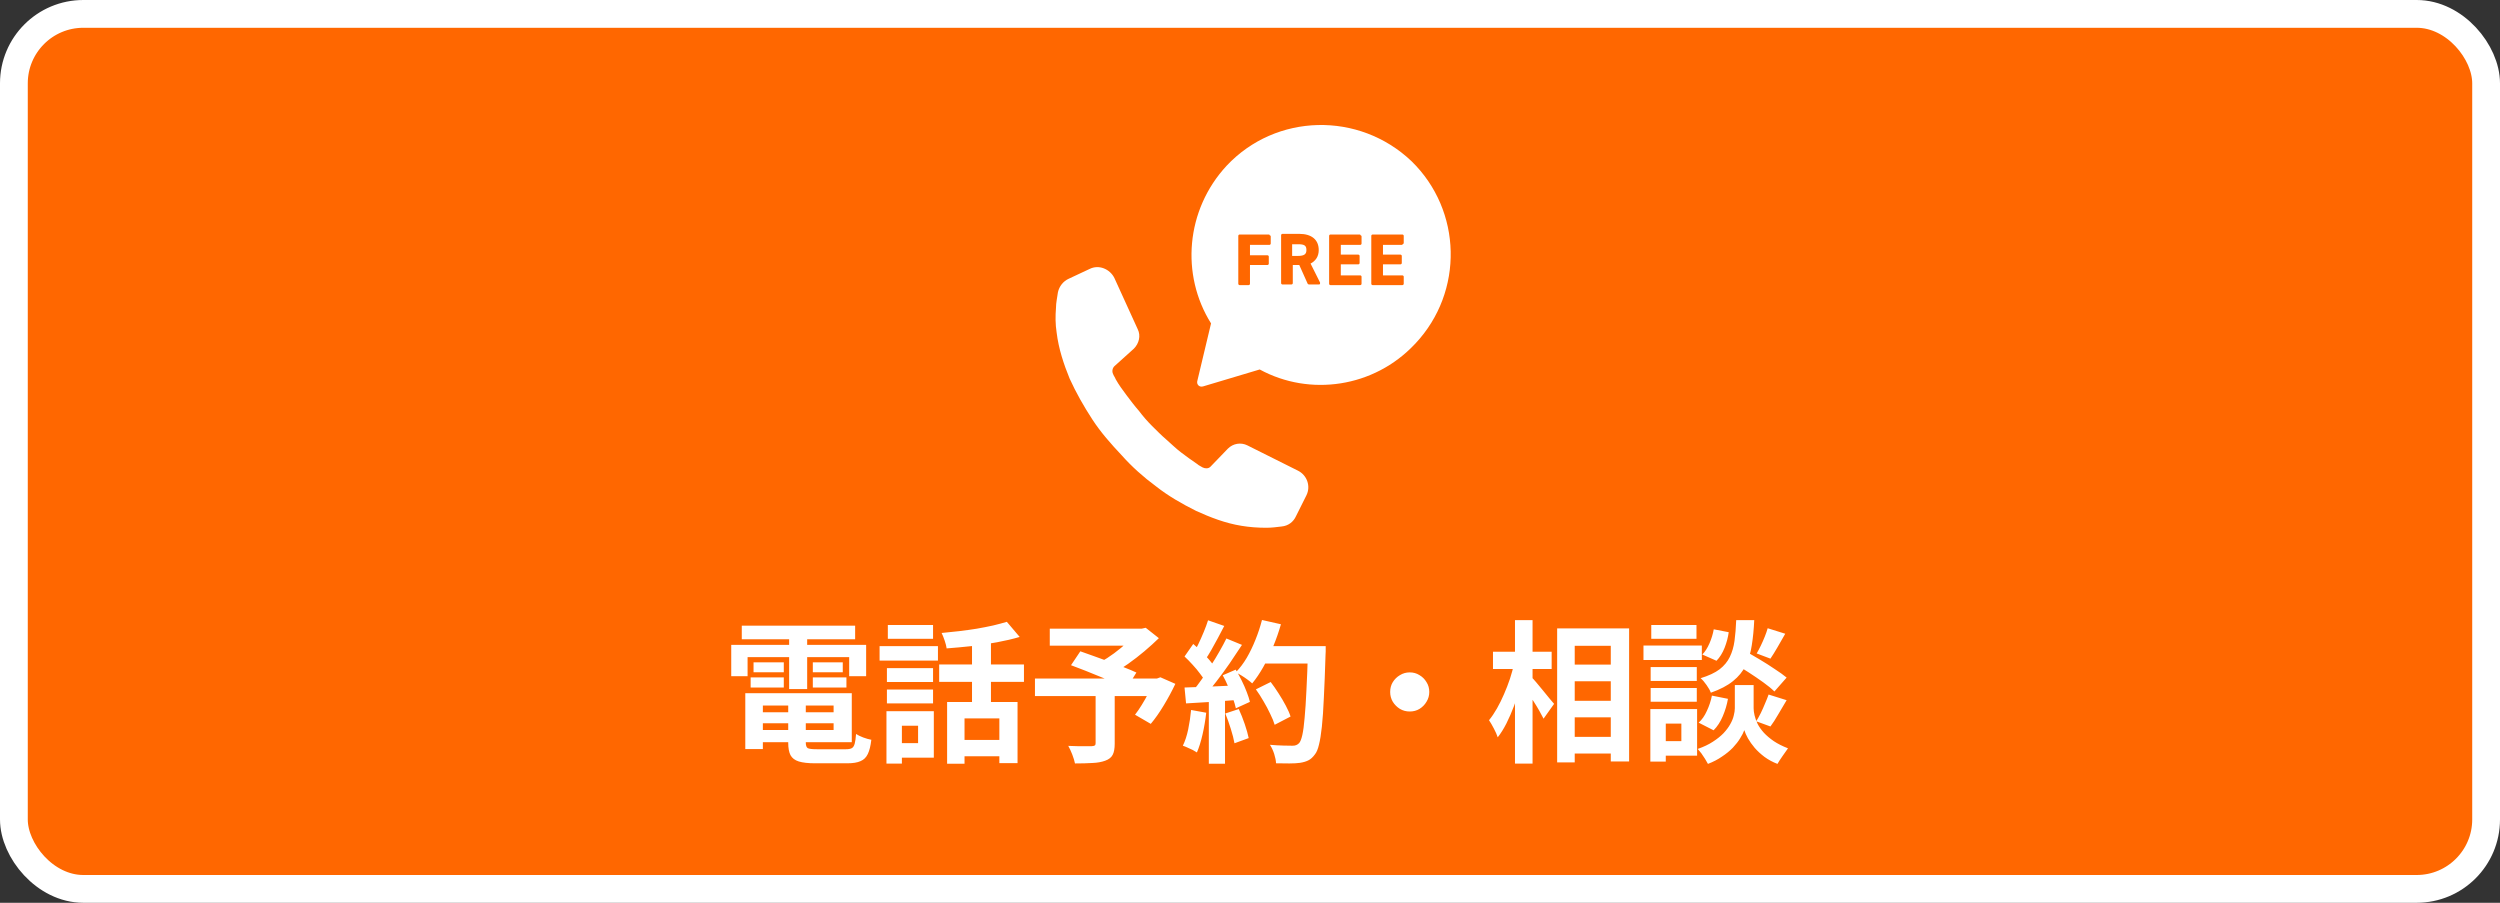
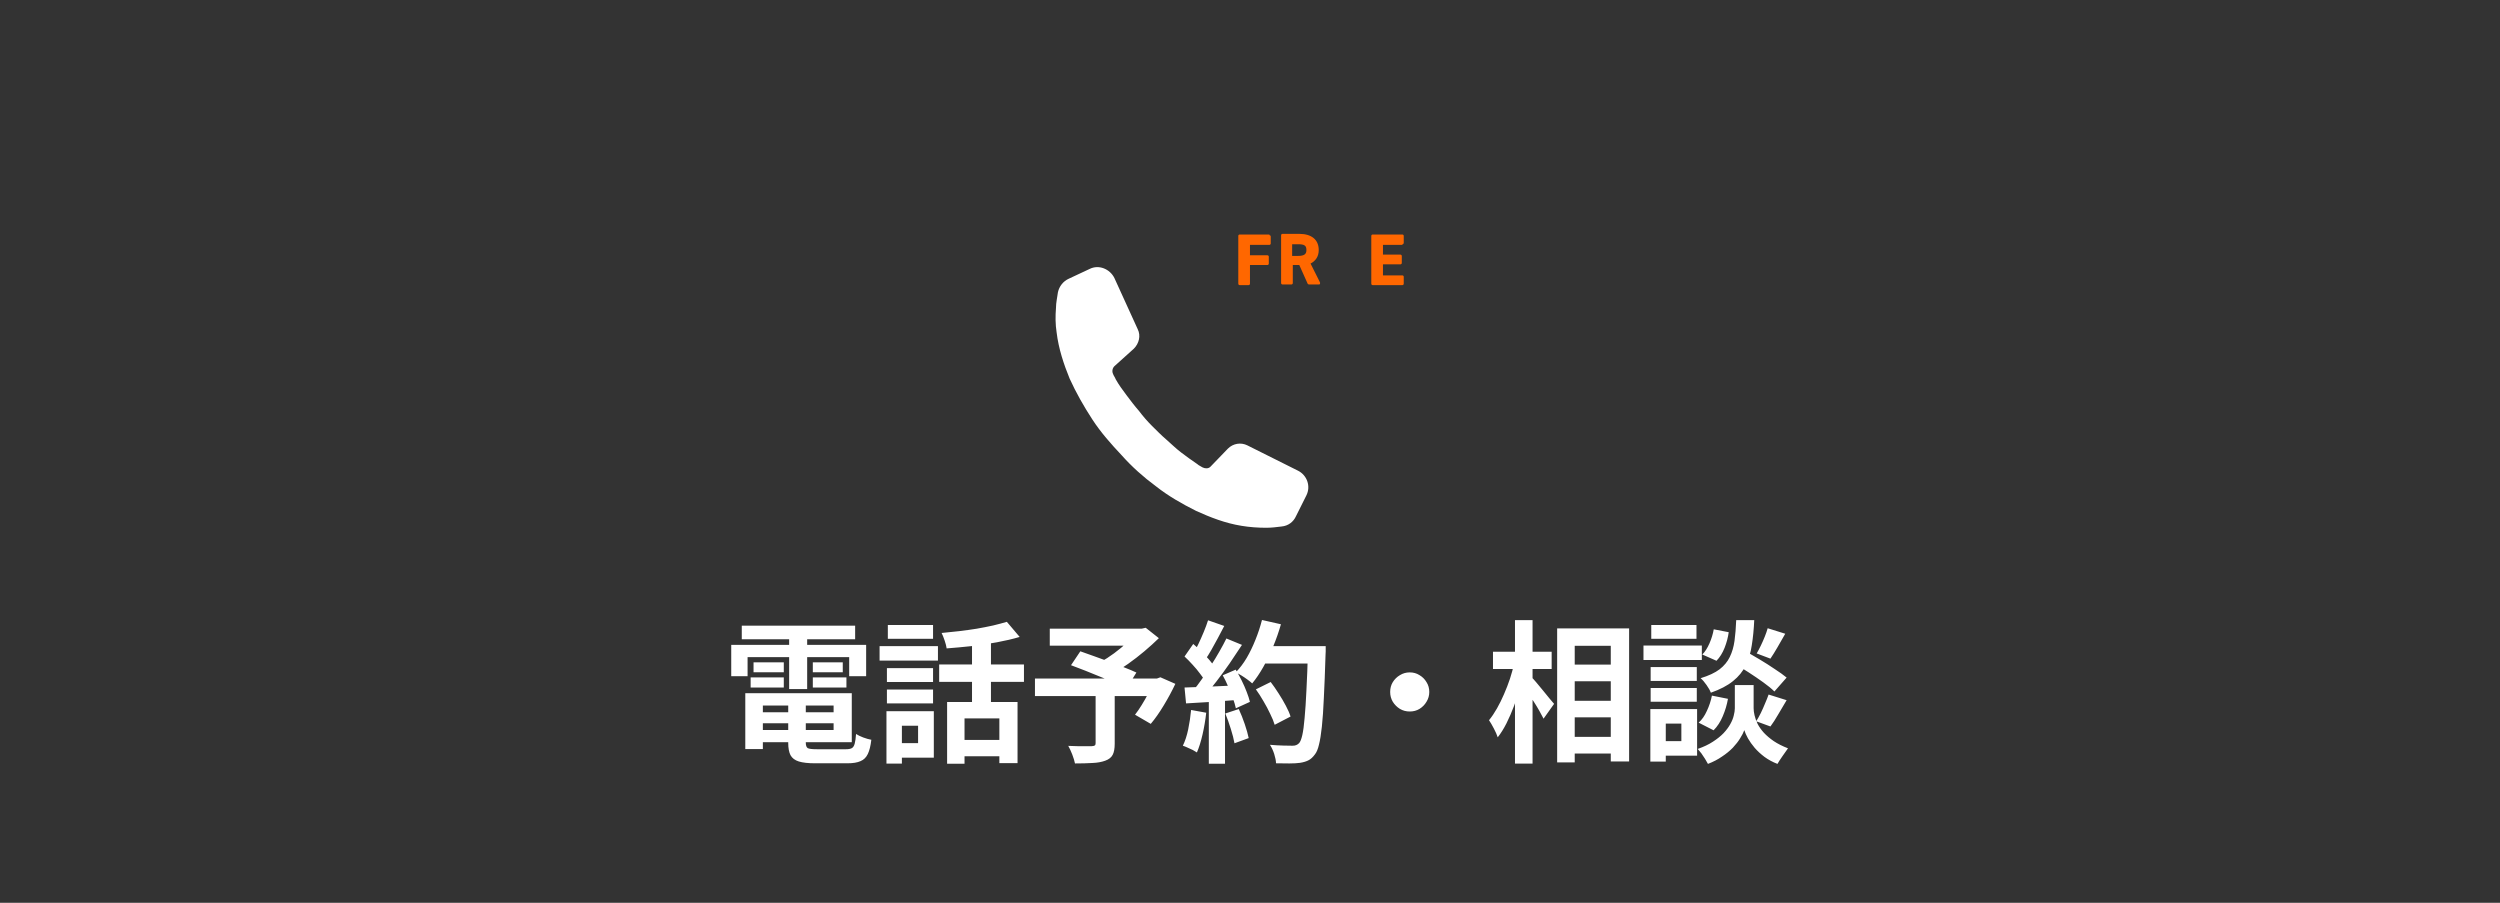
<svg xmlns="http://www.w3.org/2000/svg" width="180" height="65" viewBox="0 0 180 65" fill="none">
  <rect x="0" y="0" width="180" height="65" fill="#333333" stroke="none" />
-   <rect x="1" y="1" width="178" height="63" rx="5" fill="#FF6700" stroke="white" stroke-width="2" />
  <path d="M54.321 51.283H60.558V52.075H54.321V51.283ZM54.321 49.908H61.328V53.439H54.321V52.559H60.019V50.799H54.321V49.908ZM56.752 50.403H58.017V53.472C58.017 53.677 58.065 53.809 58.16 53.868C58.263 53.919 58.479 53.945 58.809 53.945C58.875 53.945 58.974 53.945 59.106 53.945C59.245 53.945 59.399 53.945 59.568 53.945C59.744 53.945 59.916 53.945 60.085 53.945C60.261 53.945 60.422 53.945 60.569 53.945C60.716 53.945 60.829 53.945 60.91 53.945C61.093 53.945 61.233 53.919 61.328 53.868C61.423 53.817 61.493 53.71 61.537 53.549C61.581 53.388 61.614 53.153 61.636 52.845C61.768 52.933 61.94 53.017 62.153 53.098C62.373 53.179 62.567 53.234 62.736 53.263C62.685 53.703 62.6 54.044 62.483 54.286C62.366 54.535 62.19 54.708 61.955 54.803C61.728 54.906 61.412 54.957 61.009 54.957C60.943 54.957 60.829 54.957 60.668 54.957C60.514 54.957 60.338 54.957 60.14 54.957C59.949 54.957 59.755 54.957 59.557 54.957C59.359 54.957 59.183 54.957 59.029 54.957C58.875 54.957 58.761 54.957 58.688 54.957C58.189 54.957 57.797 54.913 57.511 54.825C57.232 54.737 57.034 54.587 56.917 54.374C56.807 54.161 56.752 53.864 56.752 53.483V50.403ZM53.661 49.908H54.926V53.934H53.661V49.908ZM53.408 45.046H61.57V46.025H53.408V45.046ZM54.255 47.686H56.433V48.401H54.255V47.686ZM54.046 48.775H56.433V49.501H54.046V48.775ZM58.523 48.775H60.943V49.501H58.523V48.775ZM58.523 47.686H60.679V48.401H58.523V47.686ZM56.818 45.442H58.116V49.611H56.818V45.442ZM52.649 46.432H62.362V48.687H61.141V47.312H53.826V48.687H52.649V46.432ZM68.192 50.546H73.263V54.946H71.954V51.723H69.446V54.99H68.192V50.546ZM72.493 44.771L73.417 45.86C72.918 46.007 72.372 46.135 71.778 46.245C71.184 46.355 70.575 46.447 69.952 46.52C69.336 46.586 68.738 46.641 68.159 46.685C68.137 46.524 68.089 46.337 68.016 46.124C67.943 45.904 67.869 45.721 67.796 45.574C68.214 45.537 68.636 45.493 69.061 45.442C69.494 45.391 69.915 45.332 70.326 45.266C70.744 45.193 71.136 45.116 71.503 45.035C71.87 44.947 72.2 44.859 72.493 44.771ZM69.985 45.805H71.349V51.14H69.985V45.805ZM67.62 47.84H73.725V49.094H67.62V47.84ZM69.039 53.274H72.581V54.451H69.039V53.274ZM63.858 48.104H67.18V49.105H63.858V48.104ZM63.924 45.002H67.18V45.992H63.924V45.002ZM63.858 49.644H67.18V50.645H63.858V49.644ZM63.33 46.52H67.532V47.565H63.33V46.52ZM64.518 51.206H67.235V54.55H64.518V53.505H66.102V52.251H64.518V51.206ZM63.825 51.206H64.936V54.979H63.825V51.206ZM78.884 49.853H80.259V53.549C80.259 53.894 80.211 54.158 80.116 54.341C80.021 54.532 79.841 54.675 79.577 54.77C79.32 54.865 79.012 54.92 78.653 54.935C78.294 54.957 77.876 54.968 77.399 54.968C77.362 54.785 77.296 54.568 77.201 54.319C77.106 54.077 77.01 53.872 76.915 53.703C77.135 53.71 77.362 53.718 77.597 53.725C77.832 53.725 78.041 53.725 78.224 53.725C78.407 53.725 78.536 53.725 78.609 53.725C78.719 53.718 78.792 53.699 78.829 53.67C78.866 53.641 78.884 53.586 78.884 53.505V49.853ZM75.584 45.266H82.338V46.487H75.584V45.266ZM81.843 45.266H82.195L82.492 45.2L83.438 45.948C83.123 46.256 82.774 46.571 82.393 46.894C82.019 47.209 81.63 47.51 81.227 47.796C80.824 48.082 80.424 48.335 80.028 48.555C79.969 48.467 79.889 48.368 79.786 48.258C79.691 48.148 79.592 48.042 79.489 47.939C79.394 47.829 79.306 47.741 79.225 47.675C79.548 47.499 79.878 47.286 80.215 47.037C80.56 46.78 80.875 46.52 81.161 46.256C81.447 45.992 81.674 45.757 81.843 45.552V45.266ZM74.517 48.852H83.504V50.117H74.517V48.852ZM77.113 47.895L77.784 46.894C78.077 46.997 78.407 47.114 78.774 47.246C79.148 47.378 79.522 47.514 79.896 47.653C80.27 47.792 80.626 47.928 80.963 48.06C81.3 48.192 81.586 48.313 81.821 48.423L81.117 49.556C80.897 49.446 80.626 49.321 80.303 49.182C79.98 49.035 79.632 48.889 79.258 48.742C78.891 48.588 78.521 48.438 78.147 48.291C77.78 48.144 77.436 48.012 77.113 47.895ZM83.064 48.852H83.306L83.548 48.764L84.626 49.237C84.384 49.75 84.105 50.267 83.79 50.788C83.482 51.301 83.17 51.745 82.855 52.119L81.722 51.459C81.883 51.254 82.045 51.019 82.206 50.755C82.375 50.484 82.532 50.205 82.679 49.919C82.833 49.626 82.961 49.343 83.064 49.072V48.852ZM90.423 49.633L91.49 49.105C91.681 49.354 91.871 49.629 92.062 49.93C92.253 50.223 92.425 50.517 92.579 50.81C92.733 51.096 92.847 51.356 92.92 51.591L91.776 52.185C91.71 51.958 91.604 51.697 91.457 51.404C91.318 51.103 91.156 50.799 90.973 50.491C90.797 50.183 90.614 49.897 90.423 49.633ZM90.797 46.52H94.746V47.774H90.797V46.52ZM94.174 46.52H95.45C95.45 46.52 95.45 46.56 95.45 46.641C95.45 46.722 95.45 46.81 95.45 46.905C95.45 47 95.446 47.077 95.439 47.136C95.402 48.346 95.362 49.376 95.318 50.227C95.281 51.07 95.234 51.767 95.175 52.317C95.116 52.867 95.047 53.3 94.966 53.615C94.893 53.93 94.797 54.161 94.68 54.308C94.526 54.521 94.365 54.667 94.196 54.748C94.035 54.829 93.837 54.887 93.602 54.924C93.404 54.953 93.147 54.968 92.832 54.968C92.524 54.968 92.205 54.964 91.875 54.957C91.868 54.766 91.824 54.543 91.743 54.286C91.662 54.037 91.56 53.817 91.435 53.626C91.787 53.655 92.11 53.674 92.403 53.681C92.696 53.688 92.913 53.692 93.052 53.692C93.169 53.692 93.261 53.677 93.327 53.648C93.4 53.619 93.47 53.571 93.536 53.505C93.624 53.41 93.701 53.215 93.767 52.922C93.833 52.629 93.888 52.218 93.932 51.69C93.983 51.155 94.027 50.484 94.064 49.677C94.108 48.87 94.145 47.906 94.174 46.784V46.52ZM90.863 44.639L92.227 44.947C92.073 45.49 91.886 46.025 91.666 46.553C91.453 47.074 91.219 47.561 90.962 48.016C90.705 48.471 90.438 48.867 90.159 49.204C90.071 49.123 89.957 49.032 89.818 48.929C89.679 48.826 89.532 48.727 89.378 48.632C89.224 48.537 89.092 48.46 88.982 48.401C89.268 48.108 89.528 47.763 89.763 47.367C89.998 46.964 90.207 46.531 90.39 46.069C90.581 45.6 90.738 45.123 90.863 44.639ZM86.98 44.661L88.146 45.068C87.999 45.354 87.845 45.647 87.684 45.948C87.523 46.241 87.365 46.527 87.211 46.806C87.057 47.077 86.907 47.316 86.76 47.521L85.869 47.158C86.001 46.931 86.137 46.674 86.276 46.388C86.415 46.095 86.547 45.798 86.672 45.497C86.797 45.196 86.899 44.918 86.98 44.661ZM88.3 45.97L89.422 46.432C89.151 46.85 88.857 47.29 88.542 47.752C88.227 48.207 87.908 48.643 87.585 49.061C87.262 49.479 86.962 49.846 86.683 50.161L85.88 49.754C86.093 49.505 86.309 49.222 86.529 48.907C86.749 48.592 86.965 48.265 87.178 47.928C87.398 47.591 87.603 47.253 87.794 46.916C87.992 46.571 88.161 46.256 88.3 45.97ZM85.286 47.268L85.913 46.366C86.104 46.527 86.302 46.711 86.507 46.916C86.712 47.114 86.899 47.312 87.068 47.51C87.244 47.708 87.376 47.891 87.464 48.06L86.793 49.083C86.705 48.914 86.577 48.724 86.408 48.511C86.247 48.291 86.067 48.075 85.869 47.862C85.671 47.642 85.477 47.444 85.286 47.268ZM88.036 48.621L88.971 48.214C89.118 48.456 89.261 48.716 89.4 48.995C89.539 49.274 89.66 49.549 89.763 49.82C89.866 50.084 89.943 50.322 89.994 50.535L88.982 50.997C88.938 50.792 88.868 50.553 88.773 50.282C88.678 50.003 88.564 49.721 88.432 49.435C88.307 49.142 88.175 48.87 88.036 48.621ZM85.286 49.501C85.792 49.486 86.401 49.464 87.112 49.435C87.831 49.406 88.56 49.373 89.301 49.336L89.29 50.381C88.601 50.432 87.915 50.484 87.233 50.535C86.551 50.579 85.939 50.616 85.396 50.645L85.286 49.501ZM88.223 51.371L89.191 51.052C89.345 51.382 89.488 51.741 89.62 52.13C89.752 52.519 89.847 52.856 89.906 53.142L88.883 53.516C88.832 53.223 88.744 52.878 88.619 52.482C88.494 52.079 88.362 51.708 88.223 51.371ZM85.759 51.118L86.848 51.316C86.789 51.844 86.701 52.365 86.584 52.878C86.467 53.391 86.331 53.824 86.177 54.176C86.104 54.125 86.005 54.066 85.88 54C85.755 53.941 85.627 53.883 85.495 53.824C85.37 53.765 85.26 53.721 85.165 53.692C85.326 53.362 85.455 52.97 85.55 52.515C85.645 52.053 85.715 51.587 85.759 51.118ZM87.035 50.084H88.201V54.99H87.035V50.084ZM101.5 48.412C101.764 48.412 101.999 48.478 102.204 48.61C102.417 48.735 102.585 48.903 102.71 49.116C102.842 49.321 102.908 49.556 102.908 49.82C102.908 50.077 102.842 50.311 102.71 50.524C102.585 50.737 102.417 50.909 102.204 51.041C101.999 51.166 101.764 51.228 101.5 51.228C101.243 51.228 101.009 51.166 100.796 51.041C100.583 50.909 100.411 50.737 100.279 50.524C100.154 50.311 100.092 50.077 100.092 49.82C100.092 49.556 100.154 49.321 100.279 49.116C100.411 48.903 100.583 48.735 100.796 48.61C101.009 48.478 101.243 48.412 101.5 48.412ZM112.742 47.851H116.68V49.05H112.742V47.851ZM112.742 50.458H116.68V51.646H112.742V50.458ZM112.742 53.054H116.68V54.253H112.742V53.054ZM112.115 45.244H117.296V54.825H115.976V46.498H113.38V54.891H112.115V45.244ZM107.495 46.927H111.719V48.17H107.495V46.927ZM109.079 44.65H110.344V54.979H109.079V44.65ZM109.013 47.774L109.794 48.049C109.706 48.496 109.596 48.958 109.464 49.435C109.332 49.904 109.182 50.366 109.013 50.821C108.844 51.268 108.661 51.69 108.463 52.086C108.265 52.475 108.056 52.808 107.836 53.087C107.777 52.904 107.686 52.695 107.561 52.46C107.436 52.218 107.319 52.016 107.209 51.855C107.407 51.613 107.598 51.331 107.781 51.008C107.964 50.685 108.133 50.344 108.287 49.985C108.448 49.618 108.591 49.248 108.716 48.874C108.841 48.493 108.94 48.126 109.013 47.774ZM110.256 48.742C110.337 48.815 110.454 48.944 110.608 49.127C110.762 49.303 110.923 49.497 111.092 49.71C111.268 49.923 111.429 50.121 111.576 50.304C111.73 50.48 111.836 50.605 111.895 50.678L111.136 51.745C111.055 51.584 110.953 51.393 110.828 51.173C110.703 50.953 110.568 50.729 110.421 50.502C110.274 50.275 110.131 50.058 109.992 49.853C109.86 49.648 109.746 49.475 109.651 49.336L110.256 48.742ZM124.842 47.741L125.656 46.872C125.971 47.048 126.316 47.25 126.69 47.477C127.071 47.704 127.434 47.935 127.779 48.17C128.131 48.397 128.417 48.603 128.637 48.786L127.757 49.787C127.559 49.589 127.291 49.369 126.954 49.127C126.617 48.885 126.261 48.643 125.887 48.401C125.513 48.159 125.165 47.939 124.842 47.741ZM125.601 49.325H126.261V50.997C126.261 51.144 126.283 51.312 126.327 51.503C126.371 51.694 126.444 51.899 126.547 52.119C126.657 52.332 126.807 52.544 126.998 52.757C127.189 52.962 127.427 53.164 127.713 53.362C127.999 53.553 128.34 53.725 128.736 53.879C128.626 54.033 128.494 54.22 128.34 54.44C128.186 54.66 128.065 54.847 127.977 55.001C127.632 54.869 127.321 54.7 127.042 54.495C126.771 54.29 126.536 54.073 126.338 53.846C126.14 53.611 125.979 53.384 125.854 53.164C125.729 52.937 125.641 52.739 125.59 52.57C125.531 52.739 125.432 52.933 125.293 53.153C125.161 53.373 124.985 53.6 124.765 53.835C124.545 54.062 124.285 54.275 123.984 54.473C123.691 54.678 123.353 54.854 122.972 55.001C122.921 54.898 122.851 54.777 122.763 54.638C122.682 54.506 122.594 54.374 122.499 54.242C122.404 54.117 122.316 54.011 122.235 53.923C122.66 53.776 123.023 53.604 123.324 53.406C123.632 53.208 123.889 53.003 124.094 52.79C124.299 52.57 124.461 52.354 124.578 52.141C124.703 51.921 124.787 51.712 124.831 51.514C124.882 51.316 124.908 51.144 124.908 50.997V49.325H125.601ZM125.007 44.65H126.305C126.276 45.31 126.217 45.911 126.129 46.454C126.048 46.997 125.902 47.484 125.689 47.917C125.484 48.342 125.179 48.716 124.776 49.039C124.38 49.362 123.848 49.64 123.181 49.875C123.122 49.714 123.02 49.53 122.873 49.325C122.726 49.112 122.583 48.947 122.444 48.83C123.023 48.654 123.478 48.441 123.808 48.192C124.138 47.935 124.384 47.638 124.545 47.301C124.714 46.956 124.827 46.568 124.886 46.135C124.945 45.695 124.985 45.2 125.007 44.65ZM123.39 45.31L124.468 45.519C124.417 45.893 124.318 46.267 124.171 46.641C124.024 47.015 123.83 47.327 123.588 47.576L122.565 47.125C122.763 46.927 122.935 46.659 123.082 46.322C123.229 45.985 123.331 45.647 123.39 45.31ZM123.258 50.084L124.413 50.315C124.34 50.74 124.215 51.158 124.039 51.569C123.87 51.972 123.65 52.31 123.379 52.581L122.301 52.031C122.536 51.826 122.734 51.543 122.895 51.184C123.064 50.825 123.185 50.458 123.258 50.084ZM127.273 45.233L128.538 45.629C128.355 45.959 128.168 46.285 127.977 46.608C127.794 46.923 127.625 47.195 127.471 47.422L126.481 47.048C126.576 46.887 126.675 46.7 126.778 46.487C126.881 46.274 126.976 46.058 127.064 45.838C127.152 45.618 127.222 45.416 127.273 45.233ZM127.339 50.007L128.637 50.414C128.439 50.751 128.237 51.092 128.032 51.437C127.834 51.782 127.647 52.071 127.471 52.306L126.448 51.932C126.558 51.756 126.668 51.558 126.778 51.338C126.888 51.111 126.991 50.88 127.086 50.645C127.189 50.41 127.273 50.198 127.339 50.007ZM118.847 48.027H122.169V49.028H118.847V48.027ZM118.891 45.002H122.147V45.992H118.891V45.002ZM118.847 49.534H122.169V50.524H118.847V49.534ZM118.33 46.476H122.532V47.521H118.33V46.476ZM119.419 51.052H122.191V54.407H119.419V53.362H121.058V52.097H119.419V51.052ZM118.825 51.052H119.936V54.836H118.825V51.052Z" fill="white" />
  <path d="M94.062 35.664L93.315 37.158C93.128 37.579 92.754 37.859 92.287 37.906C91.913 37.953 91.54 37.999 91.166 37.999C90.558 37.999 89.951 37.953 89.391 37.859C88.223 37.672 87.148 37.252 86.121 36.785C85.093 36.271 84.112 35.71 83.225 35.01C82.337 34.356 81.496 33.608 80.749 32.767C80.001 31.973 79.254 31.132 78.647 30.198C78.039 29.264 77.479 28.283 77.012 27.255C76.591 26.228 76.218 25.106 76.077 23.939C75.984 23.331 75.984 22.771 76.031 22.163C76.031 21.79 76.124 21.416 76.171 21.042C76.264 20.622 76.544 20.248 76.965 20.061L78.46 19.361C79.114 19.034 79.908 19.361 80.235 20.015L81.917 23.705C82.15 24.172 82.01 24.733 81.636 25.106L80.235 26.368C80.095 26.508 80.048 26.741 80.141 26.928C80.188 27.068 80.282 27.162 80.328 27.302C80.562 27.722 80.842 28.096 81.122 28.47C81.403 28.843 81.683 29.217 82.01 29.591C82.29 29.965 82.617 30.338 82.944 30.665C83.271 30.992 83.645 31.366 83.972 31.646C84.346 31.973 84.673 32.3 85.046 32.581C85.42 32.861 85.794 33.141 86.214 33.421C86.308 33.515 86.448 33.562 86.588 33.655C86.775 33.748 87.008 33.748 87.148 33.608L88.41 32.3C88.783 31.927 89.344 31.833 89.811 32.067L93.455 33.889C94.109 34.215 94.389 35.01 94.062 35.664Z" fill="white" />
-   <path d="M101.863 24.78C98.92 27.91 94.296 28.564 90.699 26.602L86.635 27.817C86.354 27.91 86.121 27.676 86.214 27.396L87.195 23.285C85 19.782 85.373 15.111 88.316 11.934C91.867 8.15 97.846 8.01 101.63 11.607C105.273 15.157 105.413 20.996 101.91 24.733L101.863 24.78Z" fill="white" />
  <path d="M91.399 16.885H89.25C89.204 16.885 89.157 16.931 89.157 16.978V20.435C89.157 20.482 89.204 20.528 89.25 20.528H89.904C89.951 20.528 89.998 20.482 89.998 20.435V19.08H91.259C91.306 19.08 91.353 19.034 91.353 18.987V18.473C91.353 18.426 91.306 18.38 91.259 18.38H89.998V17.632H91.399C91.446 17.632 91.493 17.585 91.493 17.539V17.025C91.493 16.978 91.446 16.931 91.399 16.931V16.885Z" fill="#FF6700" />
  <path d="M94.342 18.987C94.716 18.8 94.949 18.473 94.949 18.006C94.949 17.258 94.436 16.838 93.548 16.838H92.333C92.287 16.838 92.24 16.885 92.24 16.931V20.388C92.24 20.435 92.287 20.482 92.333 20.482H92.987C93.034 20.482 93.081 20.435 93.081 20.388V19.08H93.548L94.155 20.435C94.155 20.435 94.202 20.482 94.249 20.482H94.949C94.949 20.482 95.043 20.482 95.043 20.435V20.341L94.342 18.94V18.987ZM94.062 18.006C94.062 18.286 93.922 18.426 93.454 18.426H93.034V17.585H93.454C93.922 17.585 94.062 17.679 94.062 18.006Z" fill="#FF6700" />
-   <path d="M97.939 16.885H95.79C95.743 16.885 95.697 16.931 95.697 16.978V20.435C95.697 20.482 95.743 20.528 95.79 20.528H97.939C97.986 20.528 98.032 20.482 98.032 20.435V19.921C98.032 19.874 97.986 19.828 97.939 19.828H96.538V19.034H97.799C97.846 19.034 97.892 18.987 97.892 18.94V18.426C97.892 18.38 97.846 18.333 97.799 18.333H96.538V17.632H97.939C97.986 17.632 98.032 17.585 98.032 17.539V17.025C98.032 16.978 97.986 16.931 97.939 16.931V16.885Z" fill="#FF6700" />
  <path d="M100.975 17.585C101.022 17.585 101.069 17.539 101.069 17.492V16.978C101.069 16.931 101.022 16.885 100.975 16.885H98.827C98.78 16.885 98.733 16.931 98.733 16.978V20.435C98.733 20.482 98.78 20.528 98.827 20.528H100.975C101.022 20.528 101.069 20.482 101.069 20.435V19.921C101.069 19.874 101.022 19.828 100.975 19.828H99.574V19.034H100.835C100.882 19.034 100.929 18.987 100.929 18.94V18.426C100.929 18.38 100.882 18.333 100.835 18.333H99.574V17.632H100.975V17.585Z" fill="#FF6700" />
</svg>